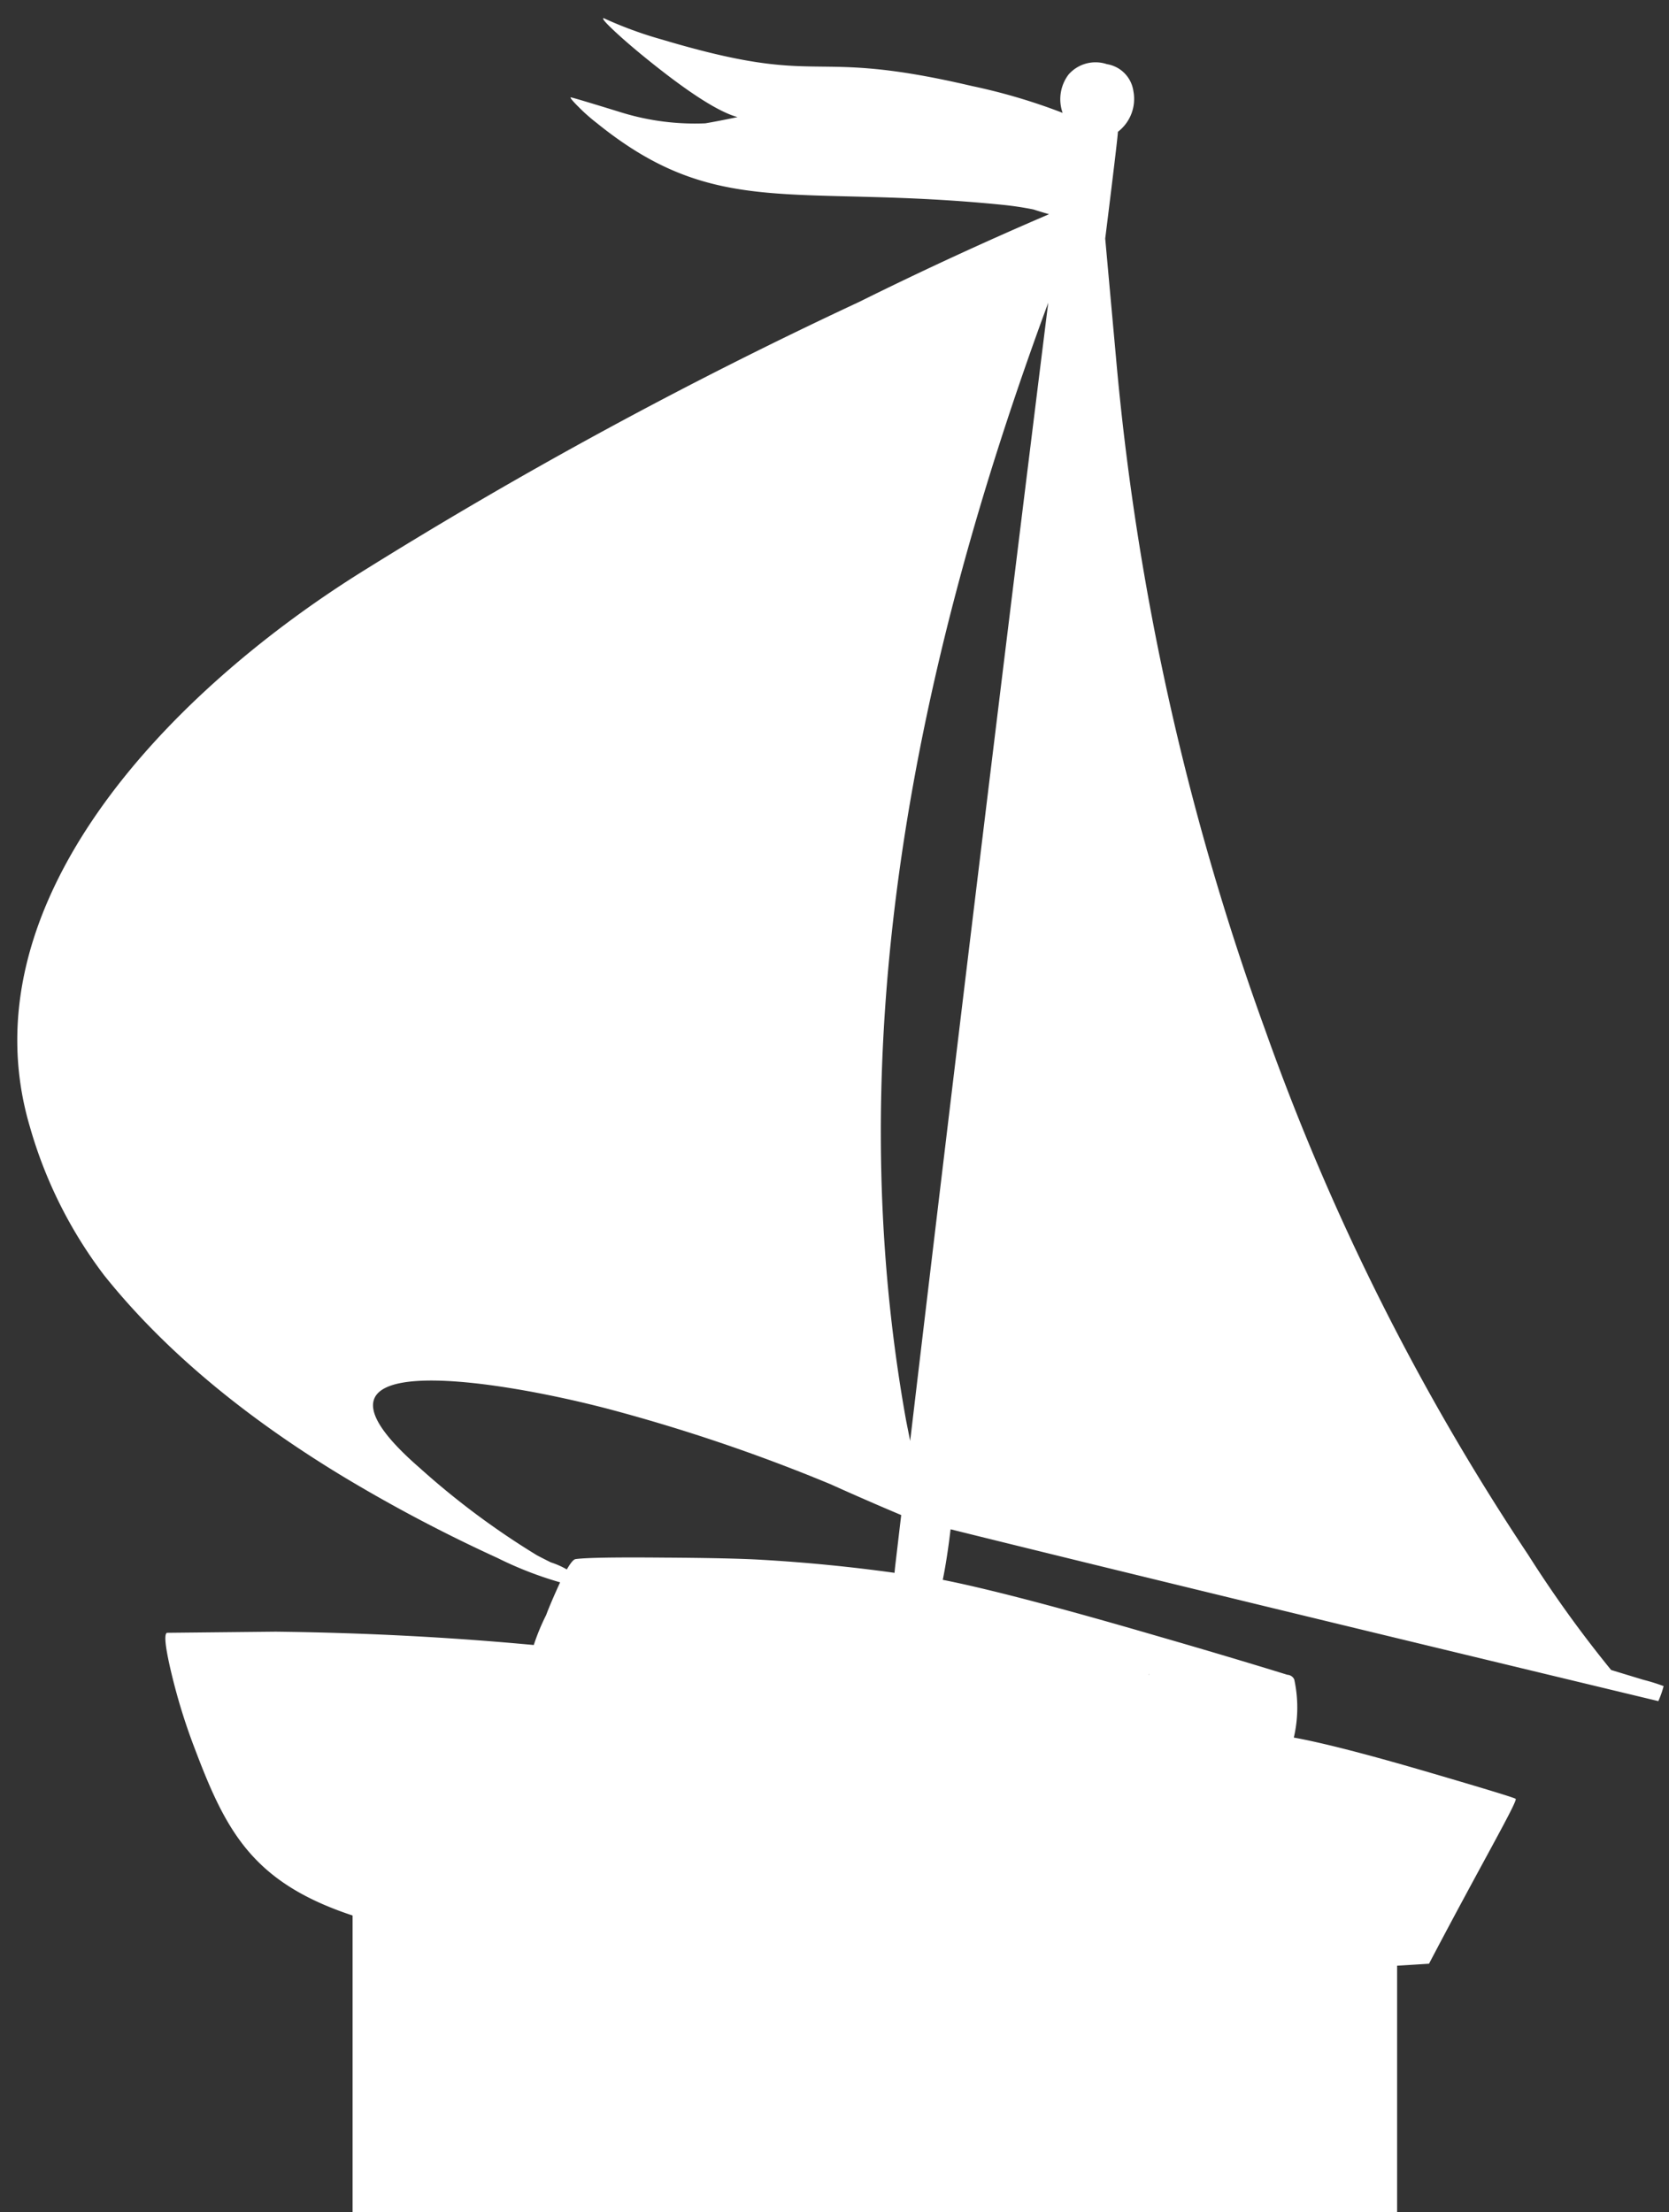
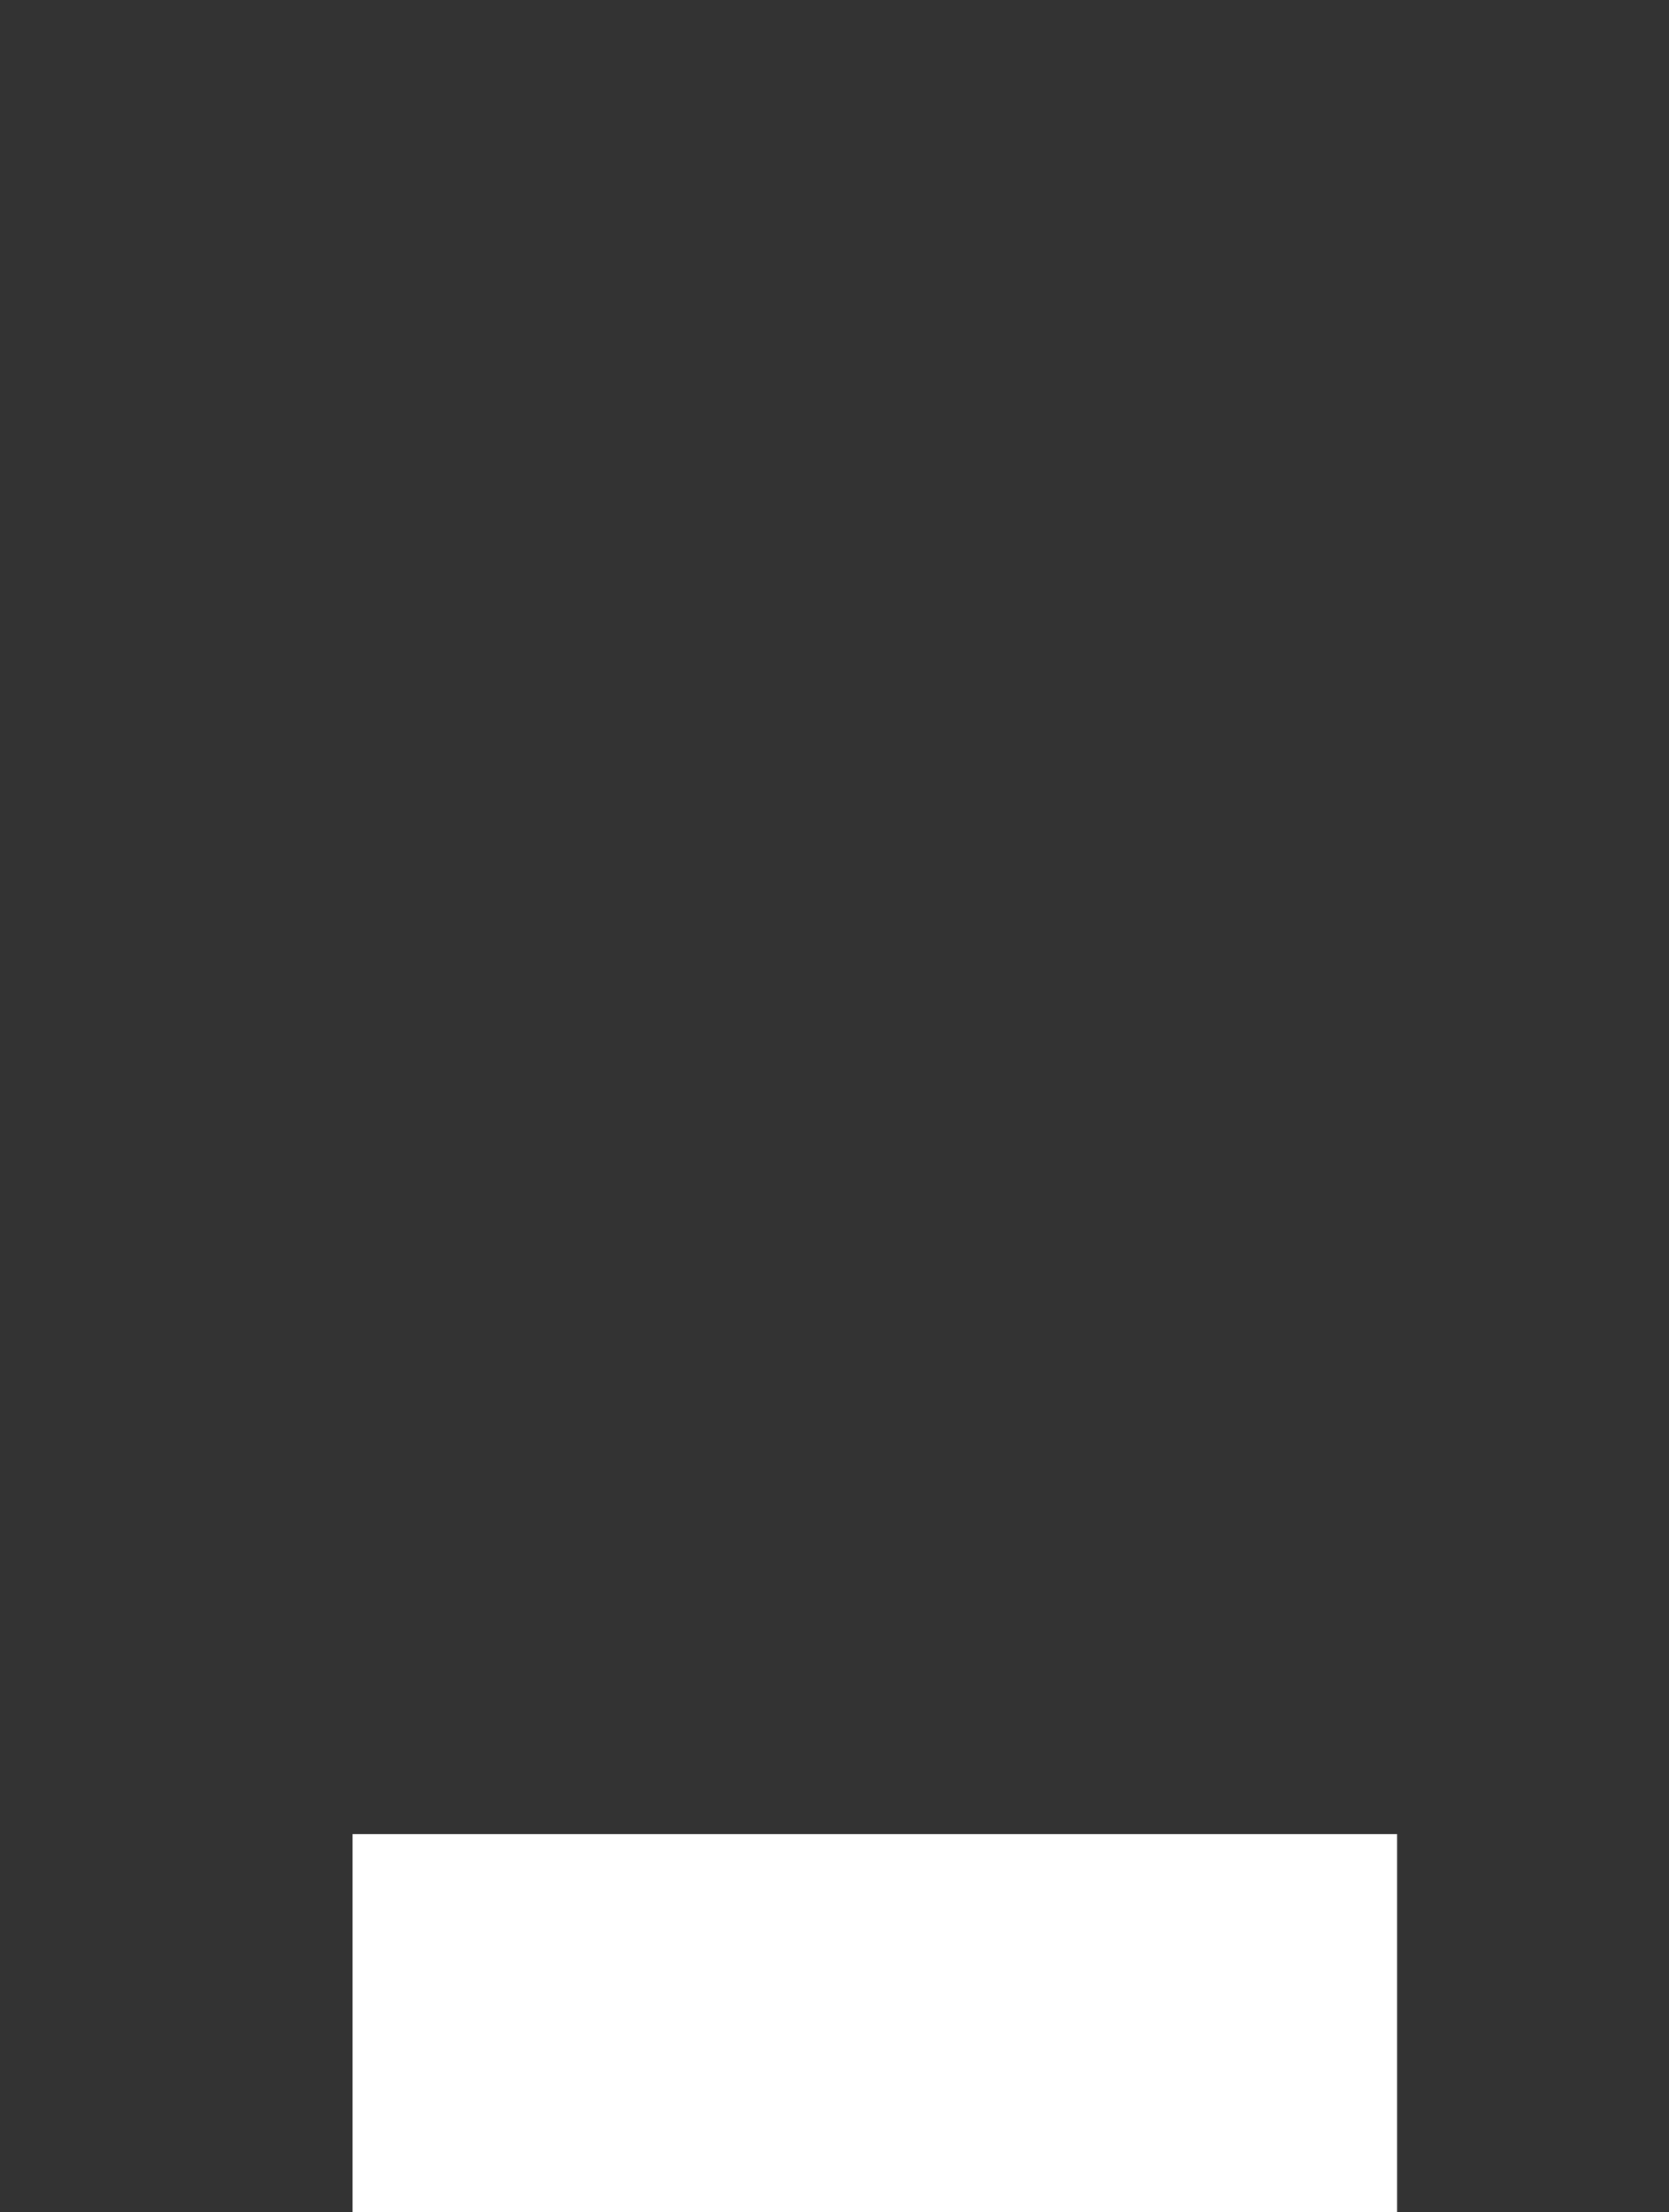
<svg xmlns="http://www.w3.org/2000/svg" width="167.778" height="222.36" viewBox="0 0 167.778 222.36">
  <rect x="0" y="0" width="167.778" height="222.36" fill="#333333" stroke="none" />
  <g transform="translate(-702.555 -7914.64)">
-     <path d="M111.169,5.469a3.2,3.2,0,0,1,2.625,2.753,4.162,4.162,0,0,1-1.627,4.066q0,.442-1.455,10.7,0,.057.871,11.87a266.6,266.6,0,0,0,13.825,67.852,239.7,239.7,0,0,0,25.58,53.3,119.591,119.591,0,0,0,8.118,11.684q.385.128,3.224,1.042a19.056,19.056,0,0,1,2.026.67,9.629,9.629,0,0,1-.556,1.5q-47.451-12.255-70.834-18.476-.4,2.939-.871,5.065,6.805,1.469,21.3,5.964,7.247,2.225,13.168,4.166a.8.8,0,0,1,.685.485,13.3,13.3,0,0,1-.143,5.835q4.38.87,13.7,3.781,8.246,2.568,8.489,2.753c.23.23-3.742,6.811-8.988,16.421q-23.569,1.141-46.481.342-16.592-.613-35.182-2.368c-33.419-3.183-37.238-8.424-41.958-21.557A59.859,59.859,0,0,1,14.47,165.8q-.913-4.051-.442-4.308l10.928.071q13.325.386,25.923,1.783a21.883,21.883,0,0,1,1.3-3q.4-1.041,1.455-3.253a36.845,36.845,0,0,1-6.249-2.554,155.305,155.305,0,0,1-15.536-8.546c-8.76-5.525-17.158-12.3-23.511-20.53a44.984,44.984,0,0,1-7.219-15.08c-6.179-22.334,14.426-43.115,34-54.984a467.087,467.087,0,0,1,50.732-26.45q9.516-4.523,19.26-8.5-.856-.257-1.555-.5-1.427-.314-2.925-.5c-21.076-2.508-28.842,1.1-40.817-8.931a18.262,18.262,0,0,1-1.74-1.584q-.956-.985-.842-1.042.086-.028,4.965,1.569a25.069,25.069,0,0,0,8.517,1.27q1.07-.157,3.253-.571-2.739-.8-8.546-5.607-2.14-1.769-3.638-3.21Q60.323-.067,60.707,0a39.488,39.488,0,0,0,5.807,2.24C83.084,7.5,80.68,3.175,97.573,7.437a59.1,59.1,0,0,1,9.073,2.853,4.12,4.12,0,0,1,.657-3.838,3.6,3.6,0,0,1,3.866-.984M88.685,141.443l.37,2.041q7.733-57.053,15.822-114.148c-14,36.035-22.4,73.938-16.192,112.107m-48.892,3.981a79.358,79.358,0,0,0,11.57,8.917q.385.214,1.369.728a8.275,8.275,0,0,1,1.6.741q.6-1.013.913-1.027,1.569-.186,8.76,0,6.877.157,9.872.385,6.72.5,13.382,1.541.057-.557.143-1.156.313-2.325.627-4.637-3.552-1.569-7.061-3.224a175.752,175.752,0,0,0-22.213-7.947c-11.809-3.3-33.048-6.933-18.96,5.678m72.845,21.971.015.014a.269.269,0,0,0,0-.129Z" transform="matrix(1, -0.017, 0.017, 1, 702.556, 7917.508)" fill="#fff" fill-rule="evenodd" />
    <rect width="105" height="38" transform="translate(738 8099)" fill="#fff" />
  </g>
</svg>